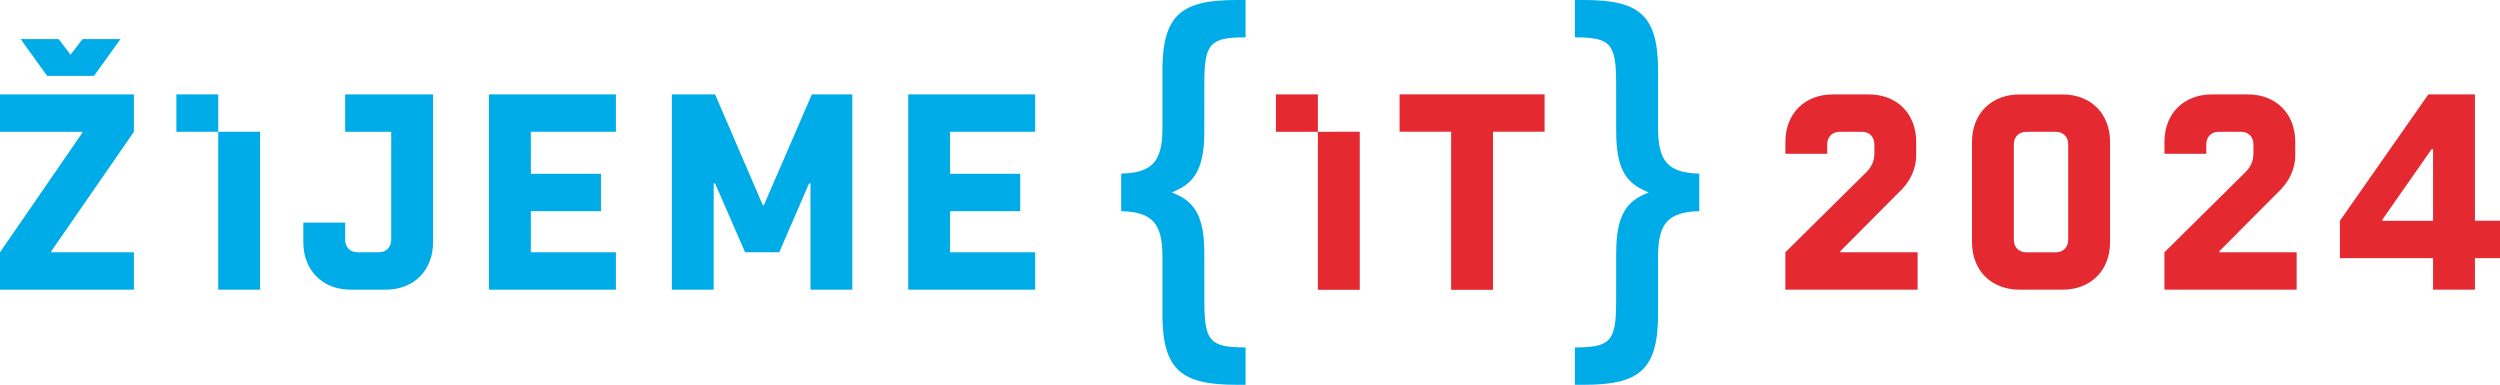
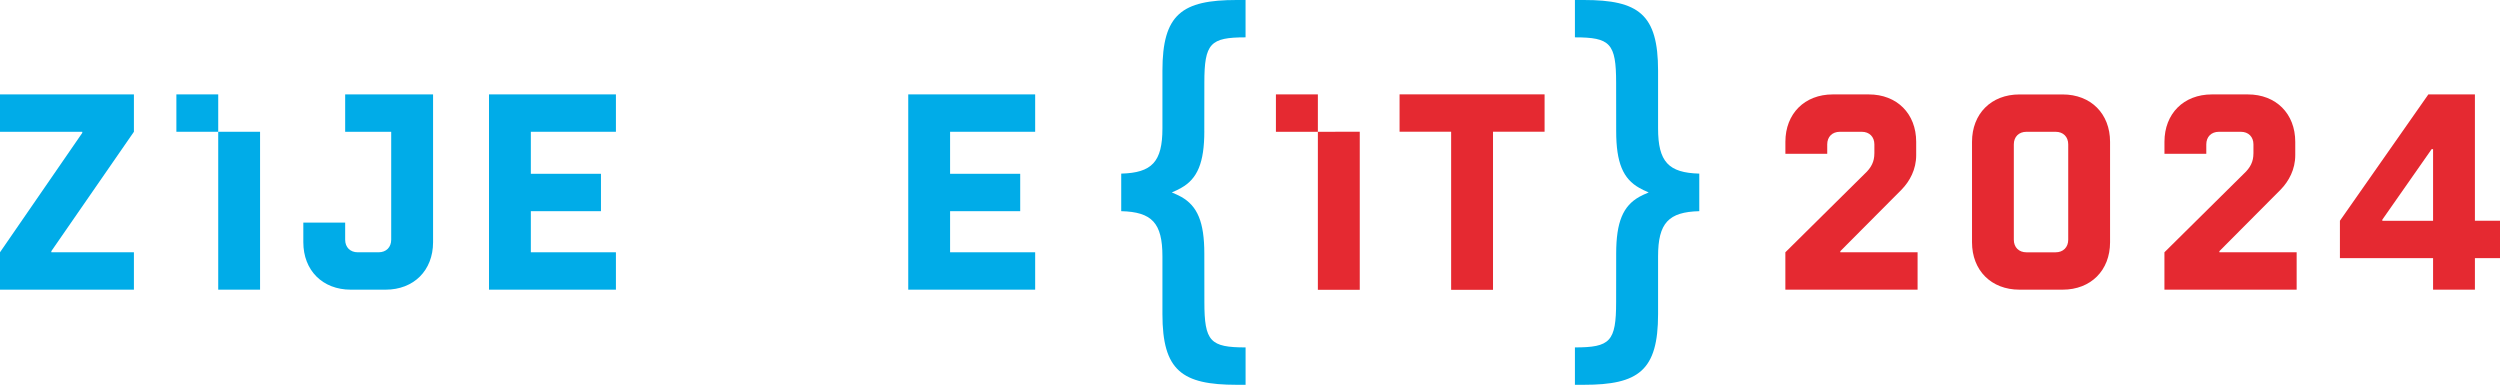
<svg xmlns="http://www.w3.org/2000/svg" id="Layer_2" viewBox="0 0 947.65 145.86">
  <defs>
    <style>.cls-1{fill:#00ace8;}.cls-1,.cls-2{stroke-width:0px;}.cls-2{fill:#e52931;}</style>
  </defs>
  <g id="Layer_1-2">
    <path class="cls-2" d="M550.07,49.93h-19.55v-14.16h54.97v14.16h-19.55v59.93h-15.87v-59.93Z" />
    <polygon class="cls-2" points="499.55 109.86 515.43 109.86 515.43 49.93 499.55 49.96 499.55 109.86" />
    <polygon class="cls-2" points="499.55 35.78 483.65 35.78 483.65 49.96 490.89 49.96 497.31 49.96 499.55 49.96 499.55 35.78" />
    <polygon class="cls-1" points="0 49.95 0 35.78 50.76 35.78 50.76 49.95 19.46 95.2 19.46 95.63 50.76 95.63 50.76 109.8 0 109.8 0 95.63 31.19 50.37 31.19 49.95 0 49.95" />
-     <polygon class="cls-1" points="7.82 14.81 22.21 14.81 26.75 20.73 31.3 14.81 45.68 14.81 35.64 28.76 17.87 28.76 7.82 14.81" />
    <path class="cls-1" d="M98.58,109.8h-15.86v-59.85h15.86v59.85Z" />
    <path class="cls-1" d="M392.39,49.95h-32.25v15.93h26.58v14.17h-26.58v15.58h32.25v14.17h-48.11V35.78h48.11v14.17Z" />
    <path class="cls-1" d="M233.47,49.95h-32.25v15.93h26.58v14.17h-26.58v15.58h32.25v14.17h-48.11V35.78h48.11v14.17Z" />
    <rect class="cls-1" x="66.86" y="35.78" width="15.86" height="14.17" />
    <path class="cls-1" d="M130.84,35.78v14.17h17.45v40.92c0,2.86-1.9,4.76-4.76,4.76h-7.93c-2.85,0-4.76-1.9-4.76-4.76v-6.48h-15.86v7.43c0,10.68,7.3,17.98,17.98,17.98h13.22c10.68,0,17.98-7.3,17.98-17.98v-56.04h-33.31Z" />
-     <polygon class="cls-1" points="307.75 35.78 289.57 77.76 289.14 77.76 271.06 35.78 254.67 35.78 254.67 109.8 270.53 109.8 270.53 69.51 271.06 69.51 282.44 95.63 295.38 95.63 306.69 69.51 307.22 69.51 307.22 109.8 323.09 109.8 323.09 35.78 307.75 35.78" />
    <path class="cls-1" d="M456.5,49.73l.02-18.36c0-14.98,2.25-17.21,15.62-17.21V0h-3.36C448,0,440.63,5.4,440.63,26.81v21.86c0,12.67-3.97,16.84-15.62,17.14v7.09h0v.06h0v7.09c11.65.29,15.62,4.47,15.62,17.14v21.86c0,21.41,7.37,26.81,28.16,26.81h3.36v-14.17c-13.38,0-15.62-2.23-15.62-17.21l-.02-18.36c0-11.97-2.61-18.05-8.77-21.51-.86-.48-2.13-1.08-3.55-1.66,1.42-.58,2.69-1.24,3.55-1.72,6.16-3.45,8.77-9.54,8.77-21.51Z" />
    <path class="cls-1" d="M612.63,49.73l-.02-18.36c0-14.98-2.25-17.21-15.62-17.21V0h3.36c20.79,0,28.16,5.4,28.16,26.81v21.86c0,12.67,3.97,16.84,15.62,17.14v7.09h0v.06h0v7.09c-11.65.29-15.62,4.47-15.62,17.14v21.86c0,21.41-7.37,26.81-28.16,26.81h-3.36v-14.17c13.38,0,15.62-2.23,15.62-17.21l.02-18.36c0-11.97,2.61-18.05,8.77-21.51.86-.48,2.13-1.08,3.55-1.66-1.42-.58-2.69-1.24-3.55-1.72-6.16-3.45-8.77-9.54-8.77-21.51Z" />
    <path class="cls-2" d="M710.5,58.21v-3.49c0-2.86-1.9-4.76-4.76-4.76h-8.35c-2.86,0-4.76,1.9-4.76,4.76v3.59h-15.86v-4.55c0-10.68,7.29-17.97,17.97-17.97h13.64c10.68,0,17.97,7.29,17.97,17.97v5.08c0,5.39-2.43,9.83-5.5,13l-23.26,23.37v.42h29.29v14.17h-50.12v-14.17l30.03-29.71c2.64-2.43,3.7-4.76,3.7-7.72Z" />
    <path class="cls-2" d="M765.48,109.8c-10.68,0-17.97-7.29-17.97-17.97v-38.06c0-10.68,7.3-17.97,17.97-17.97h16.39c10.68,0,17.97,7.29,17.97,17.97v38.06c0,10.68-7.3,17.97-17.97,17.97h-16.39ZM783.98,90.88v-36.16c0-2.86-1.9-4.76-4.76-4.76h-11.1c-2.85,0-4.76,1.9-4.76,4.76v36.16c0,2.86,1.9,4.76,4.76,4.76h11.1c2.85,0,4.76-1.9,4.76-4.76Z" />
    <path class="cls-2" d="M854.19,58.21v-3.49c0-2.86-1.9-4.76-4.76-4.76h-8.35c-2.86,0-4.76,1.9-4.76,4.76v3.59h-15.86v-4.55c0-10.68,7.29-17.97,17.97-17.97h13.64c10.68,0,17.97,7.29,17.97,17.97v5.08c0,5.39-2.43,9.83-5.5,13l-23.26,23.37v.42h29.29v14.17h-50.12v-14.17l30.03-29.71c2.64-2.43,3.7-4.76,3.7-7.72Z" />
    <path class="cls-2" d="M938.14,35.79v47.89h9.52v14.17h-9.52v11.95h-15.86v-11.95h-35.31v-14.17l33.52-47.89h17.66ZM921.75,56.52l-18.71,26.75v.42h19.24v-27.17h-.53Z" />
  </g>
</svg>